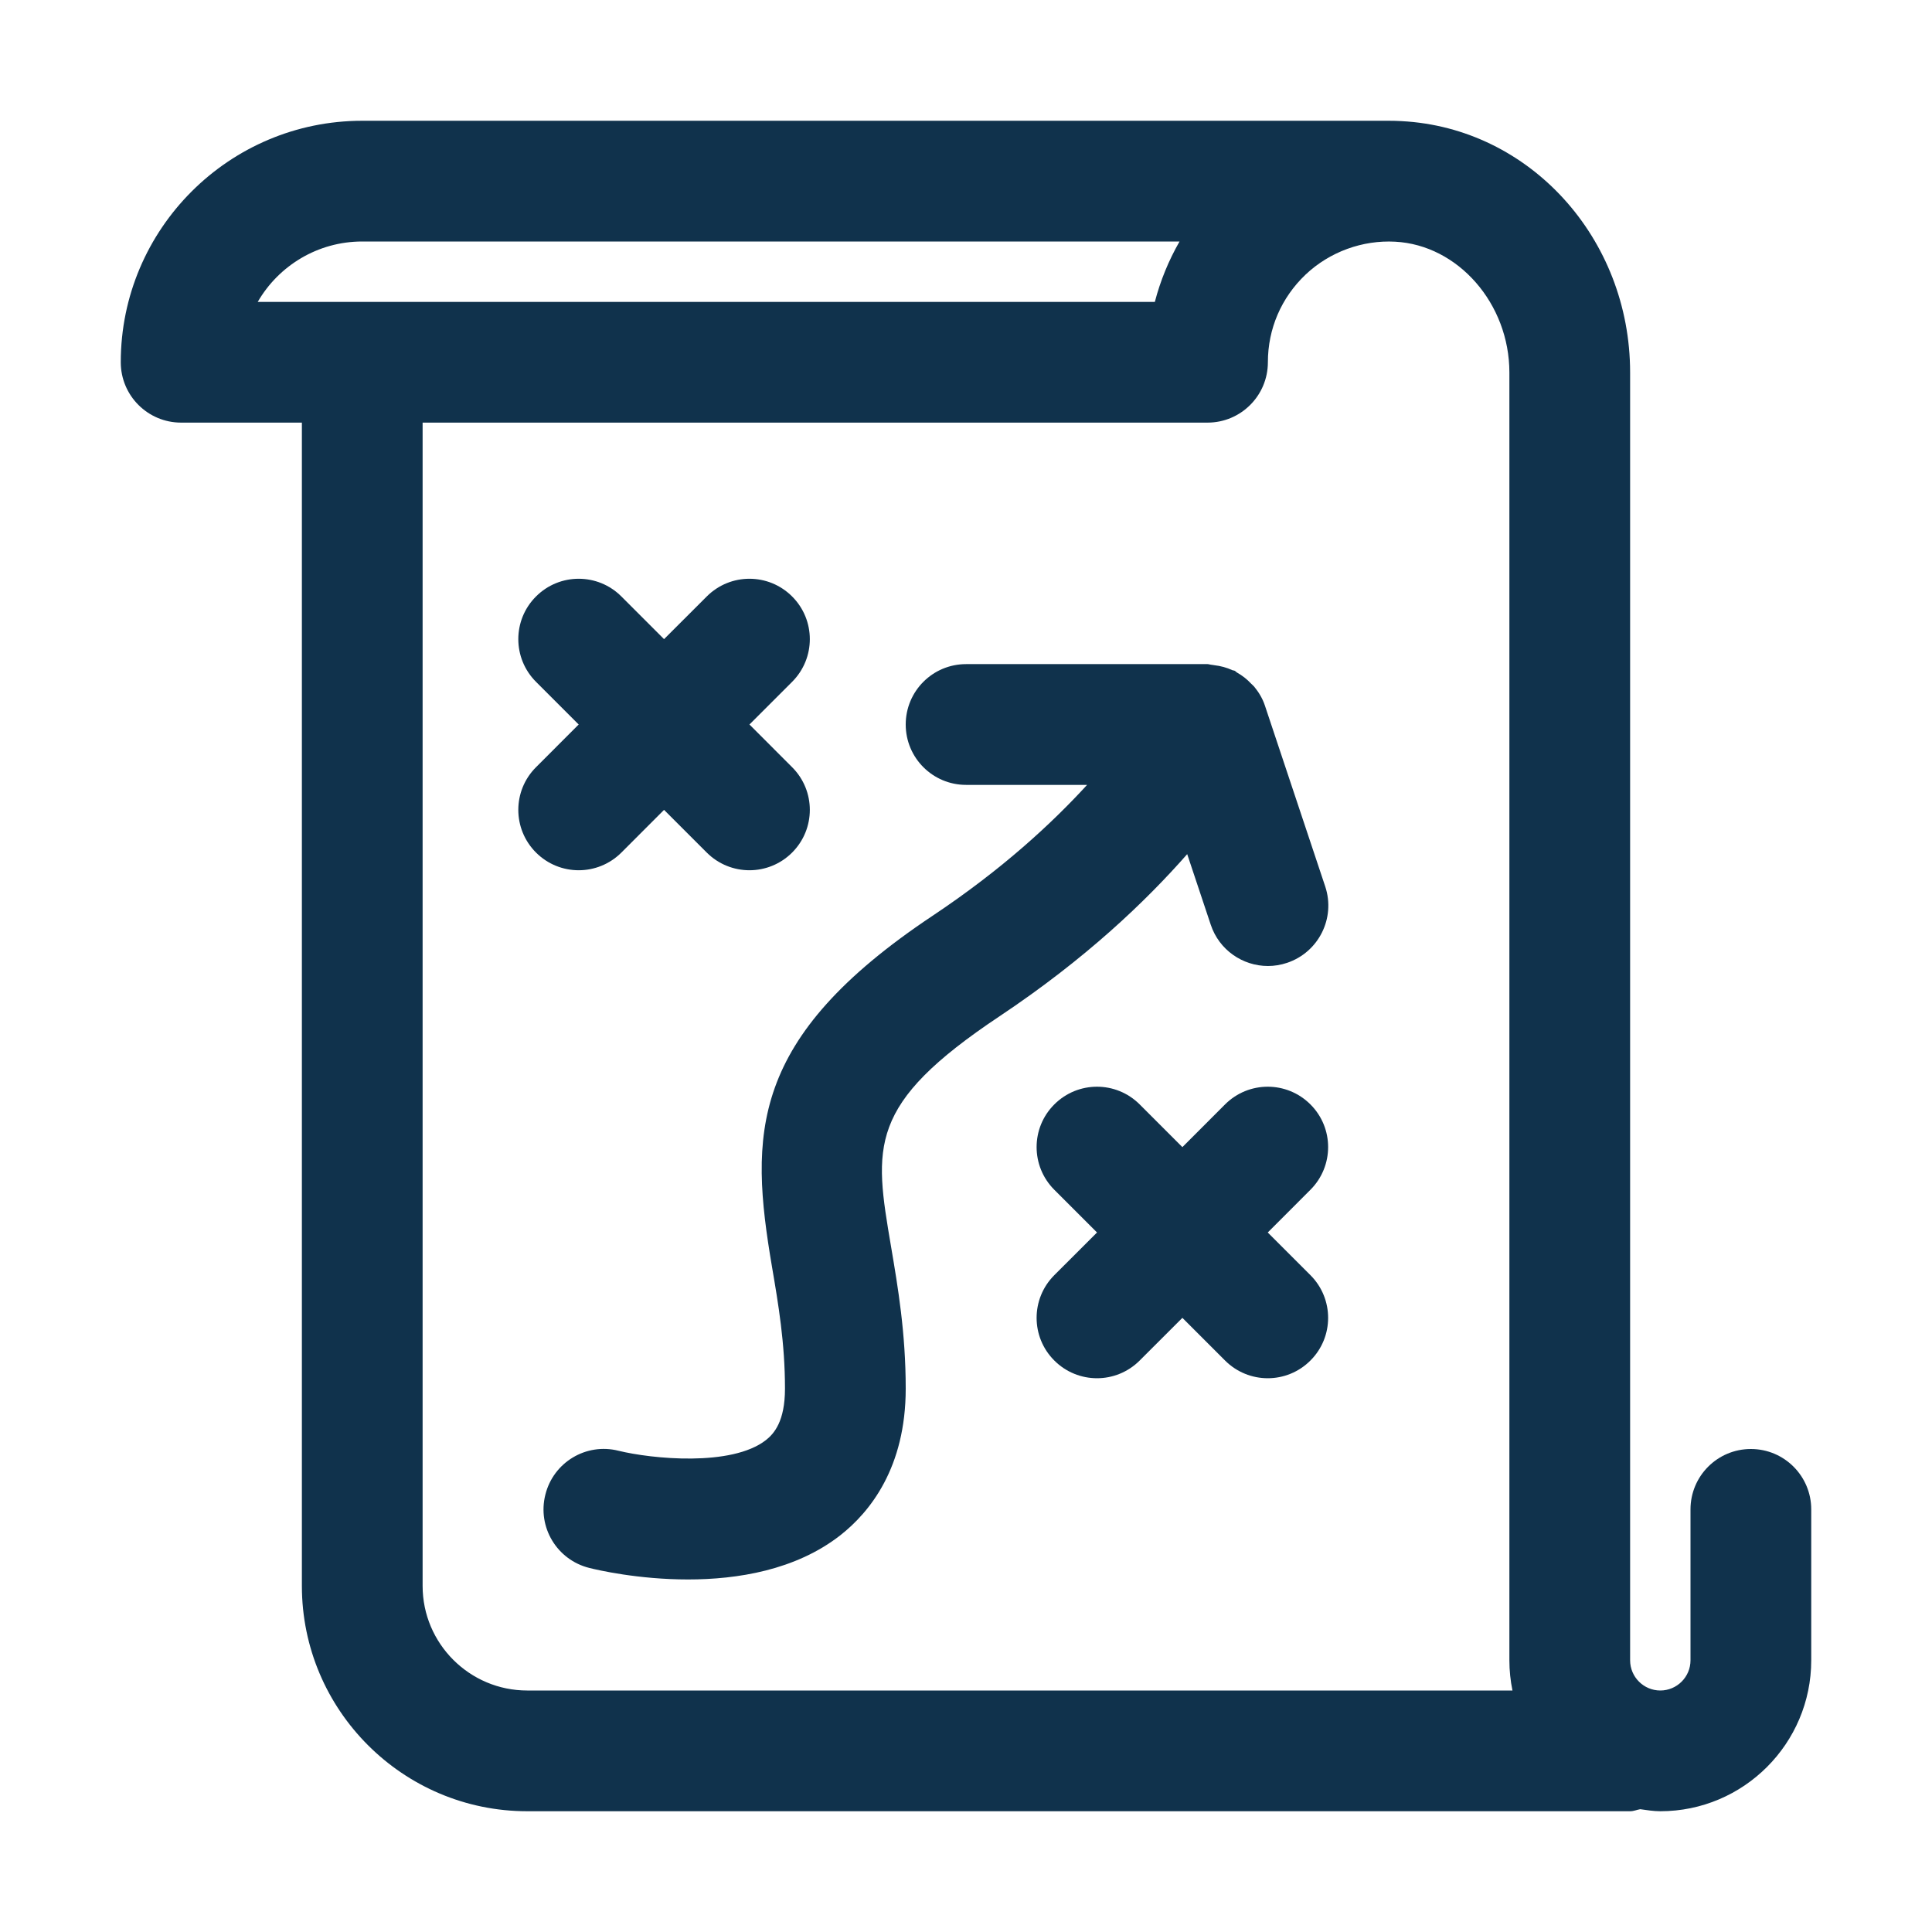
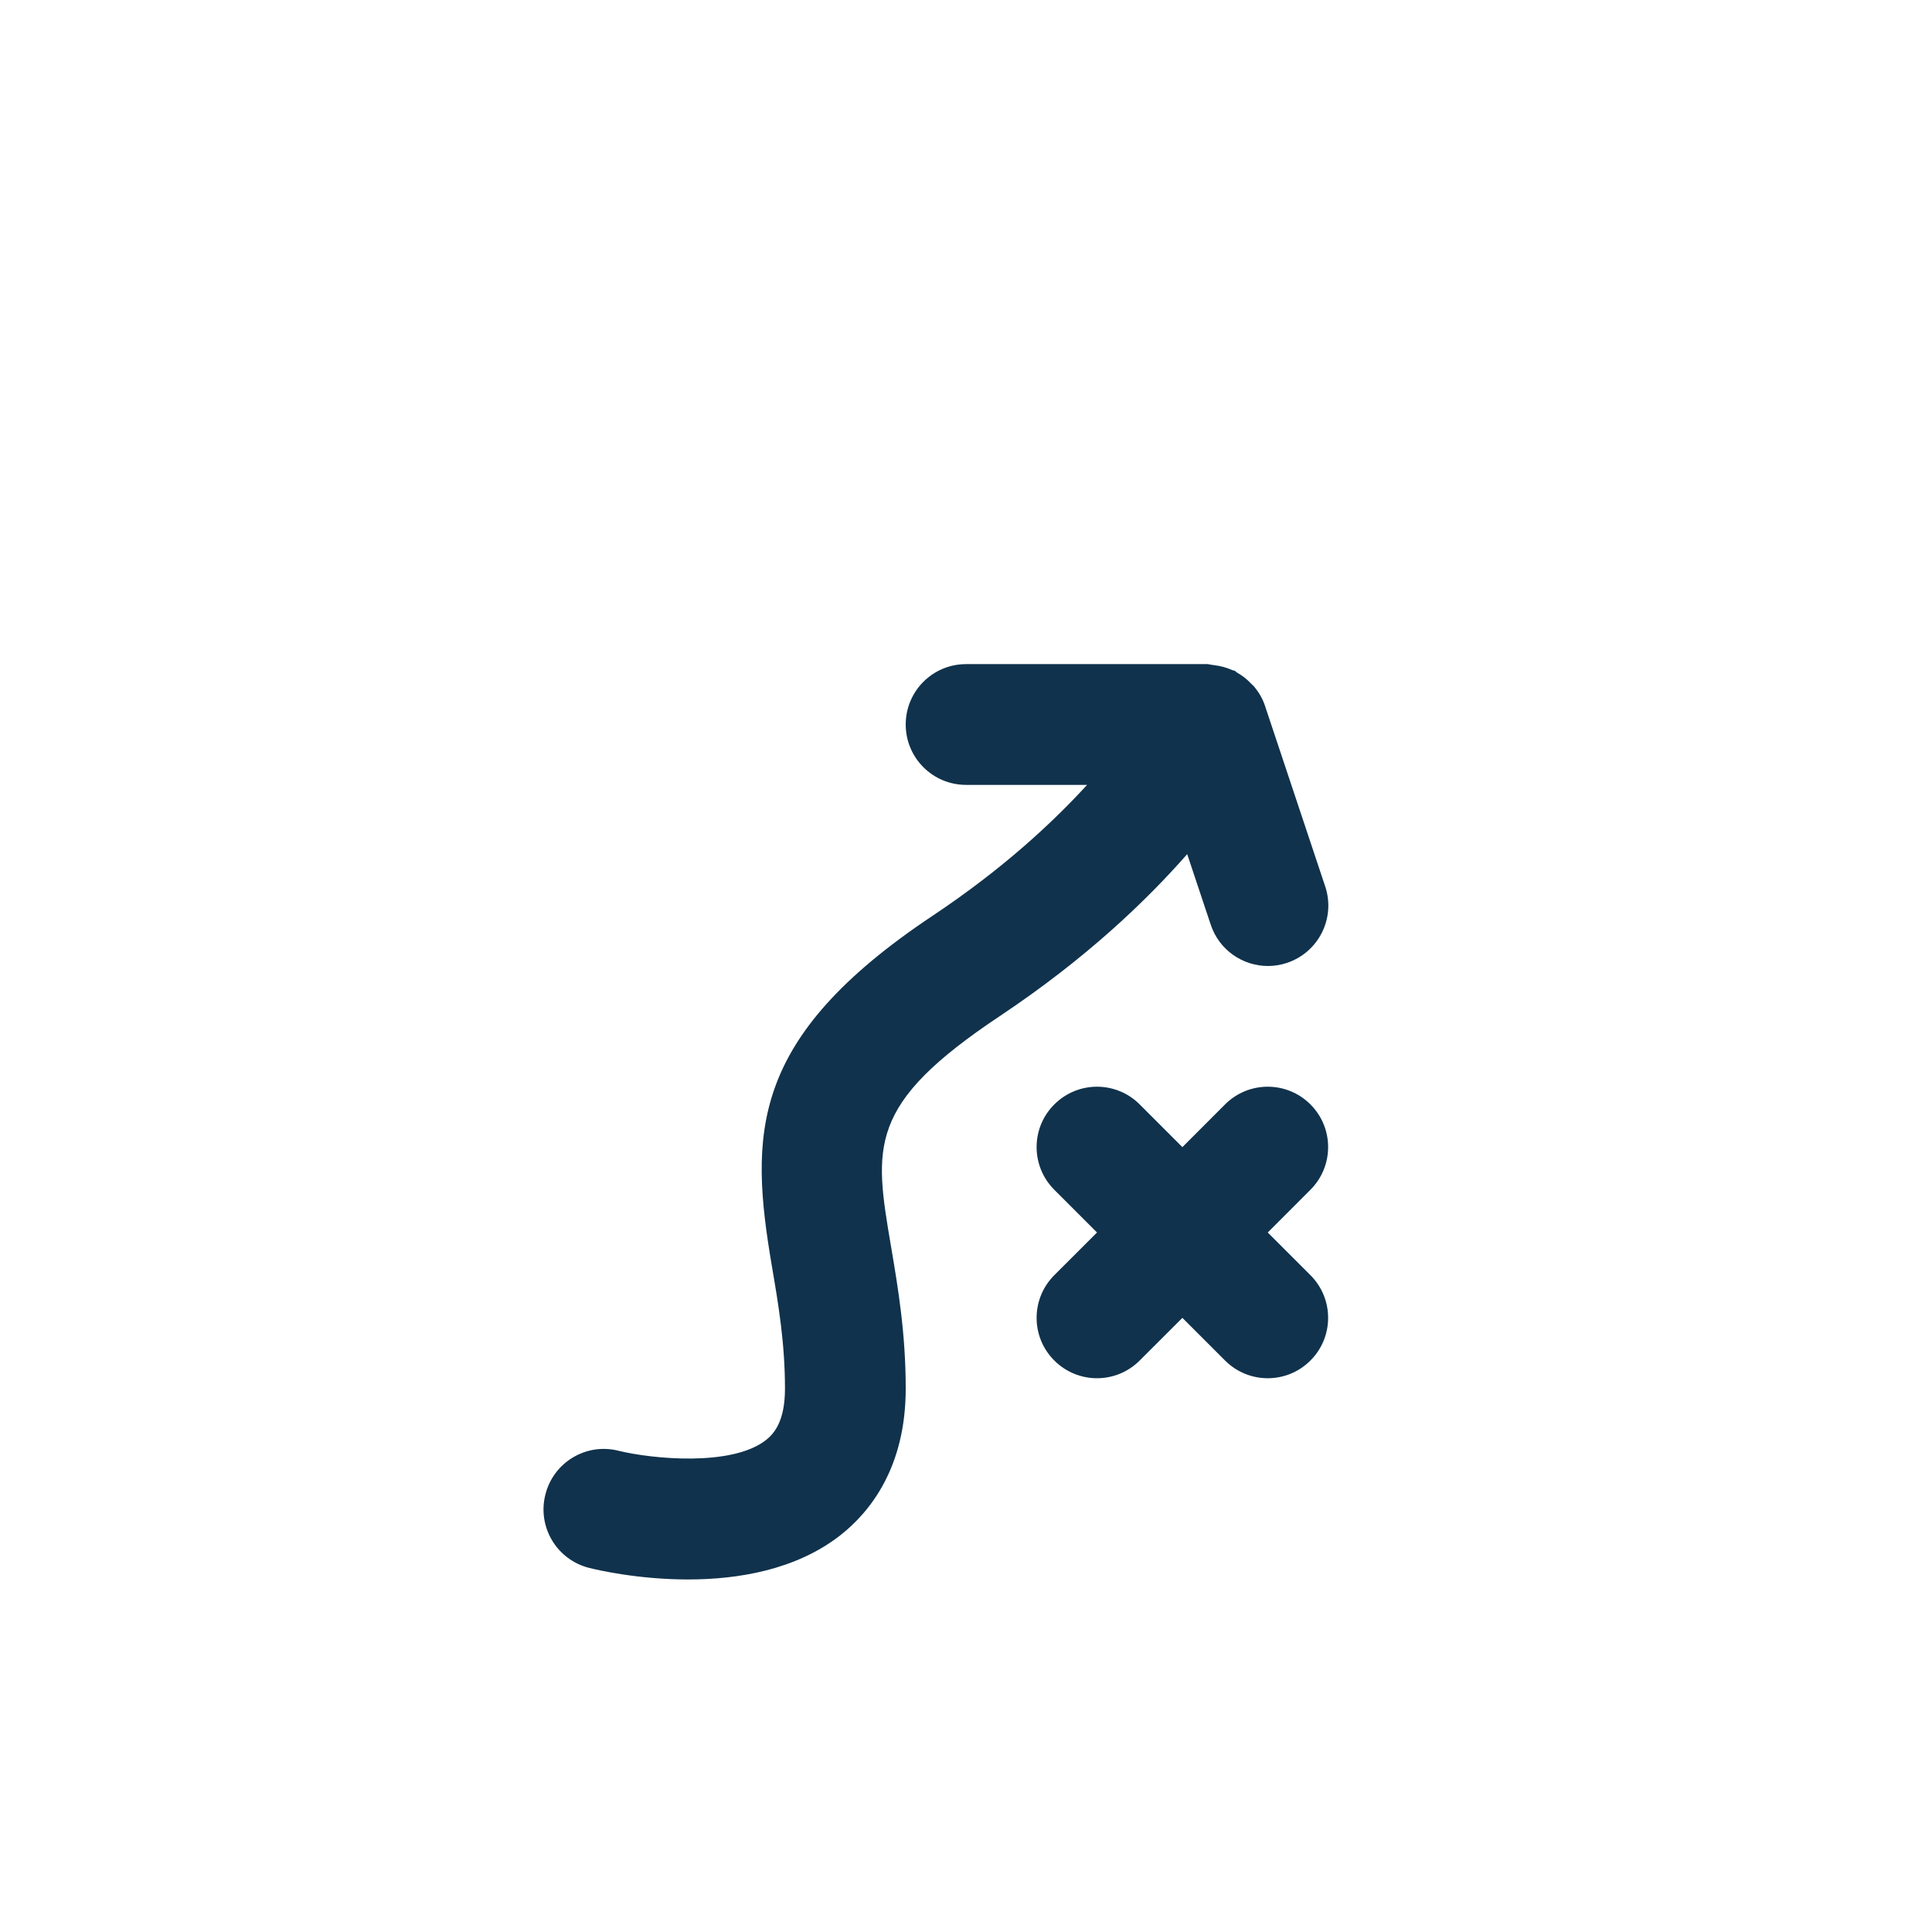
<svg xmlns="http://www.w3.org/2000/svg" width="59" height="59" viewBox="0 0 59 59" fill="none">
-   <path d="M53.469 44.25C52.449 44.25 51.625 45.076 51.625 46.094V50.703C51.625 51.212 51.21 51.625 50.703 51.625C50.196 51.625 49.781 51.212 49.781 50.703V11.376C49.781 7.275 46.715 3.903 42.801 3.699C42.67 3.691 42.541 3.688 42.406 3.688H11.062C6.995 3.688 3.688 6.995 3.688 11.062C3.688 12.08 4.512 12.906 5.531 12.906H9.219V48.432C9.219 52.226 12.307 55.312 16.1 55.312H49.781C49.89 55.312 49.986 55.268 50.089 55.25C50.292 55.278 50.493 55.312 50.703 55.312C53.246 55.312 55.312 53.244 55.312 50.703V46.094C55.312 45.076 54.488 44.25 53.469 44.25ZM11.062 7.375H36.021C35.69 7.952 35.435 8.573 35.267 9.219H7.871C8.507 8.118 9.7 7.375 11.062 7.375ZM12.906 48.432V12.906H36.875C37.895 12.906 38.719 12.08 38.719 11.062C38.719 10.041 39.128 9.092 39.869 8.387C40.61 7.685 41.617 7.327 42.605 7.381C44.528 7.482 46.094 9.274 46.094 11.376V50.703C46.094 51.018 46.127 51.326 46.188 51.625H16.1C14.339 51.625 12.906 50.192 12.906 48.432Z" fill="#10324C" />
-   <path d="M18.976 26.036L20.279 24.732L21.583 26.036C21.942 26.395 22.415 26.576 22.887 26.576C23.358 26.576 23.831 26.395 24.19 26.036C24.911 25.315 24.911 24.149 24.19 23.429L22.887 22.125L24.19 20.822C24.911 20.101 24.911 18.935 24.19 18.215C23.469 17.494 22.304 17.494 21.583 18.215L20.279 19.518L18.976 18.215C18.255 17.494 17.09 17.494 16.369 18.215C15.648 18.935 15.648 20.101 16.369 20.822L17.672 22.125L16.369 23.429C15.648 24.149 15.648 25.315 16.369 26.036C16.728 26.395 17.2 26.576 17.672 26.576C18.144 26.576 18.616 26.395 18.976 26.036Z" fill="#10324C" />
  <path d="M40.018 33.727C39.297 33.006 38.132 33.006 37.411 33.727L36.108 35.031L34.804 33.727C34.083 33.006 32.918 33.006 32.197 33.727C31.476 34.446 31.476 35.613 32.197 36.334L33.501 37.638L32.197 38.941C31.476 39.662 31.476 40.829 32.197 41.548C32.556 41.908 33.029 42.089 33.501 42.089C33.972 42.089 34.444 41.908 34.804 41.548L36.108 40.245L37.411 41.548C37.771 41.908 38.243 42.089 38.715 42.089C39.187 42.089 39.659 41.908 40.018 41.548C40.739 40.829 40.739 39.662 40.018 38.941L38.715 37.638L40.018 36.334C40.739 35.613 40.739 34.446 40.018 33.727Z" fill="#10324C" />
  <path d="M36.255 26.084L36.974 28.239C37.23 29.011 37.949 29.5 38.722 29.5C38.913 29.5 39.111 29.469 39.304 29.404C40.269 29.081 40.792 28.038 40.47 27.072L38.626 21.541C38.554 21.325 38.438 21.137 38.301 20.969C38.274 20.936 38.24 20.912 38.211 20.881C38.082 20.742 37.936 20.628 37.772 20.536C37.748 20.523 37.733 20.499 37.709 20.486C37.685 20.473 37.66 20.477 37.634 20.466C37.461 20.386 37.278 20.337 37.083 20.314C37.046 20.311 37.011 20.3 36.974 20.298C36.943 20.296 36.911 20.281 36.878 20.281H29.503C28.483 20.281 27.659 21.107 27.659 22.125C27.659 23.143 28.483 23.969 29.503 23.969H33.198C32.132 25.132 30.618 26.541 28.48 27.966C22.86 31.712 22.889 34.642 23.575 38.684C23.771 39.832 23.972 41.02 23.972 42.406C23.972 43.406 23.638 43.782 23.391 43.977C22.342 44.798 19.901 44.552 18.885 44.303C17.898 44.055 16.899 44.657 16.654 45.646C16.405 46.634 17.006 47.635 17.996 47.882C18.245 47.945 19.488 48.234 21.011 48.234C22.515 48.234 24.294 47.952 25.659 46.887C26.57 46.173 27.659 44.816 27.659 42.406C27.659 40.708 27.421 39.305 27.211 38.068C26.691 35.002 26.477 33.733 30.526 31.034C33.161 29.277 34.992 27.522 36.255 26.084Z" fill="#10324C" />
</svg>